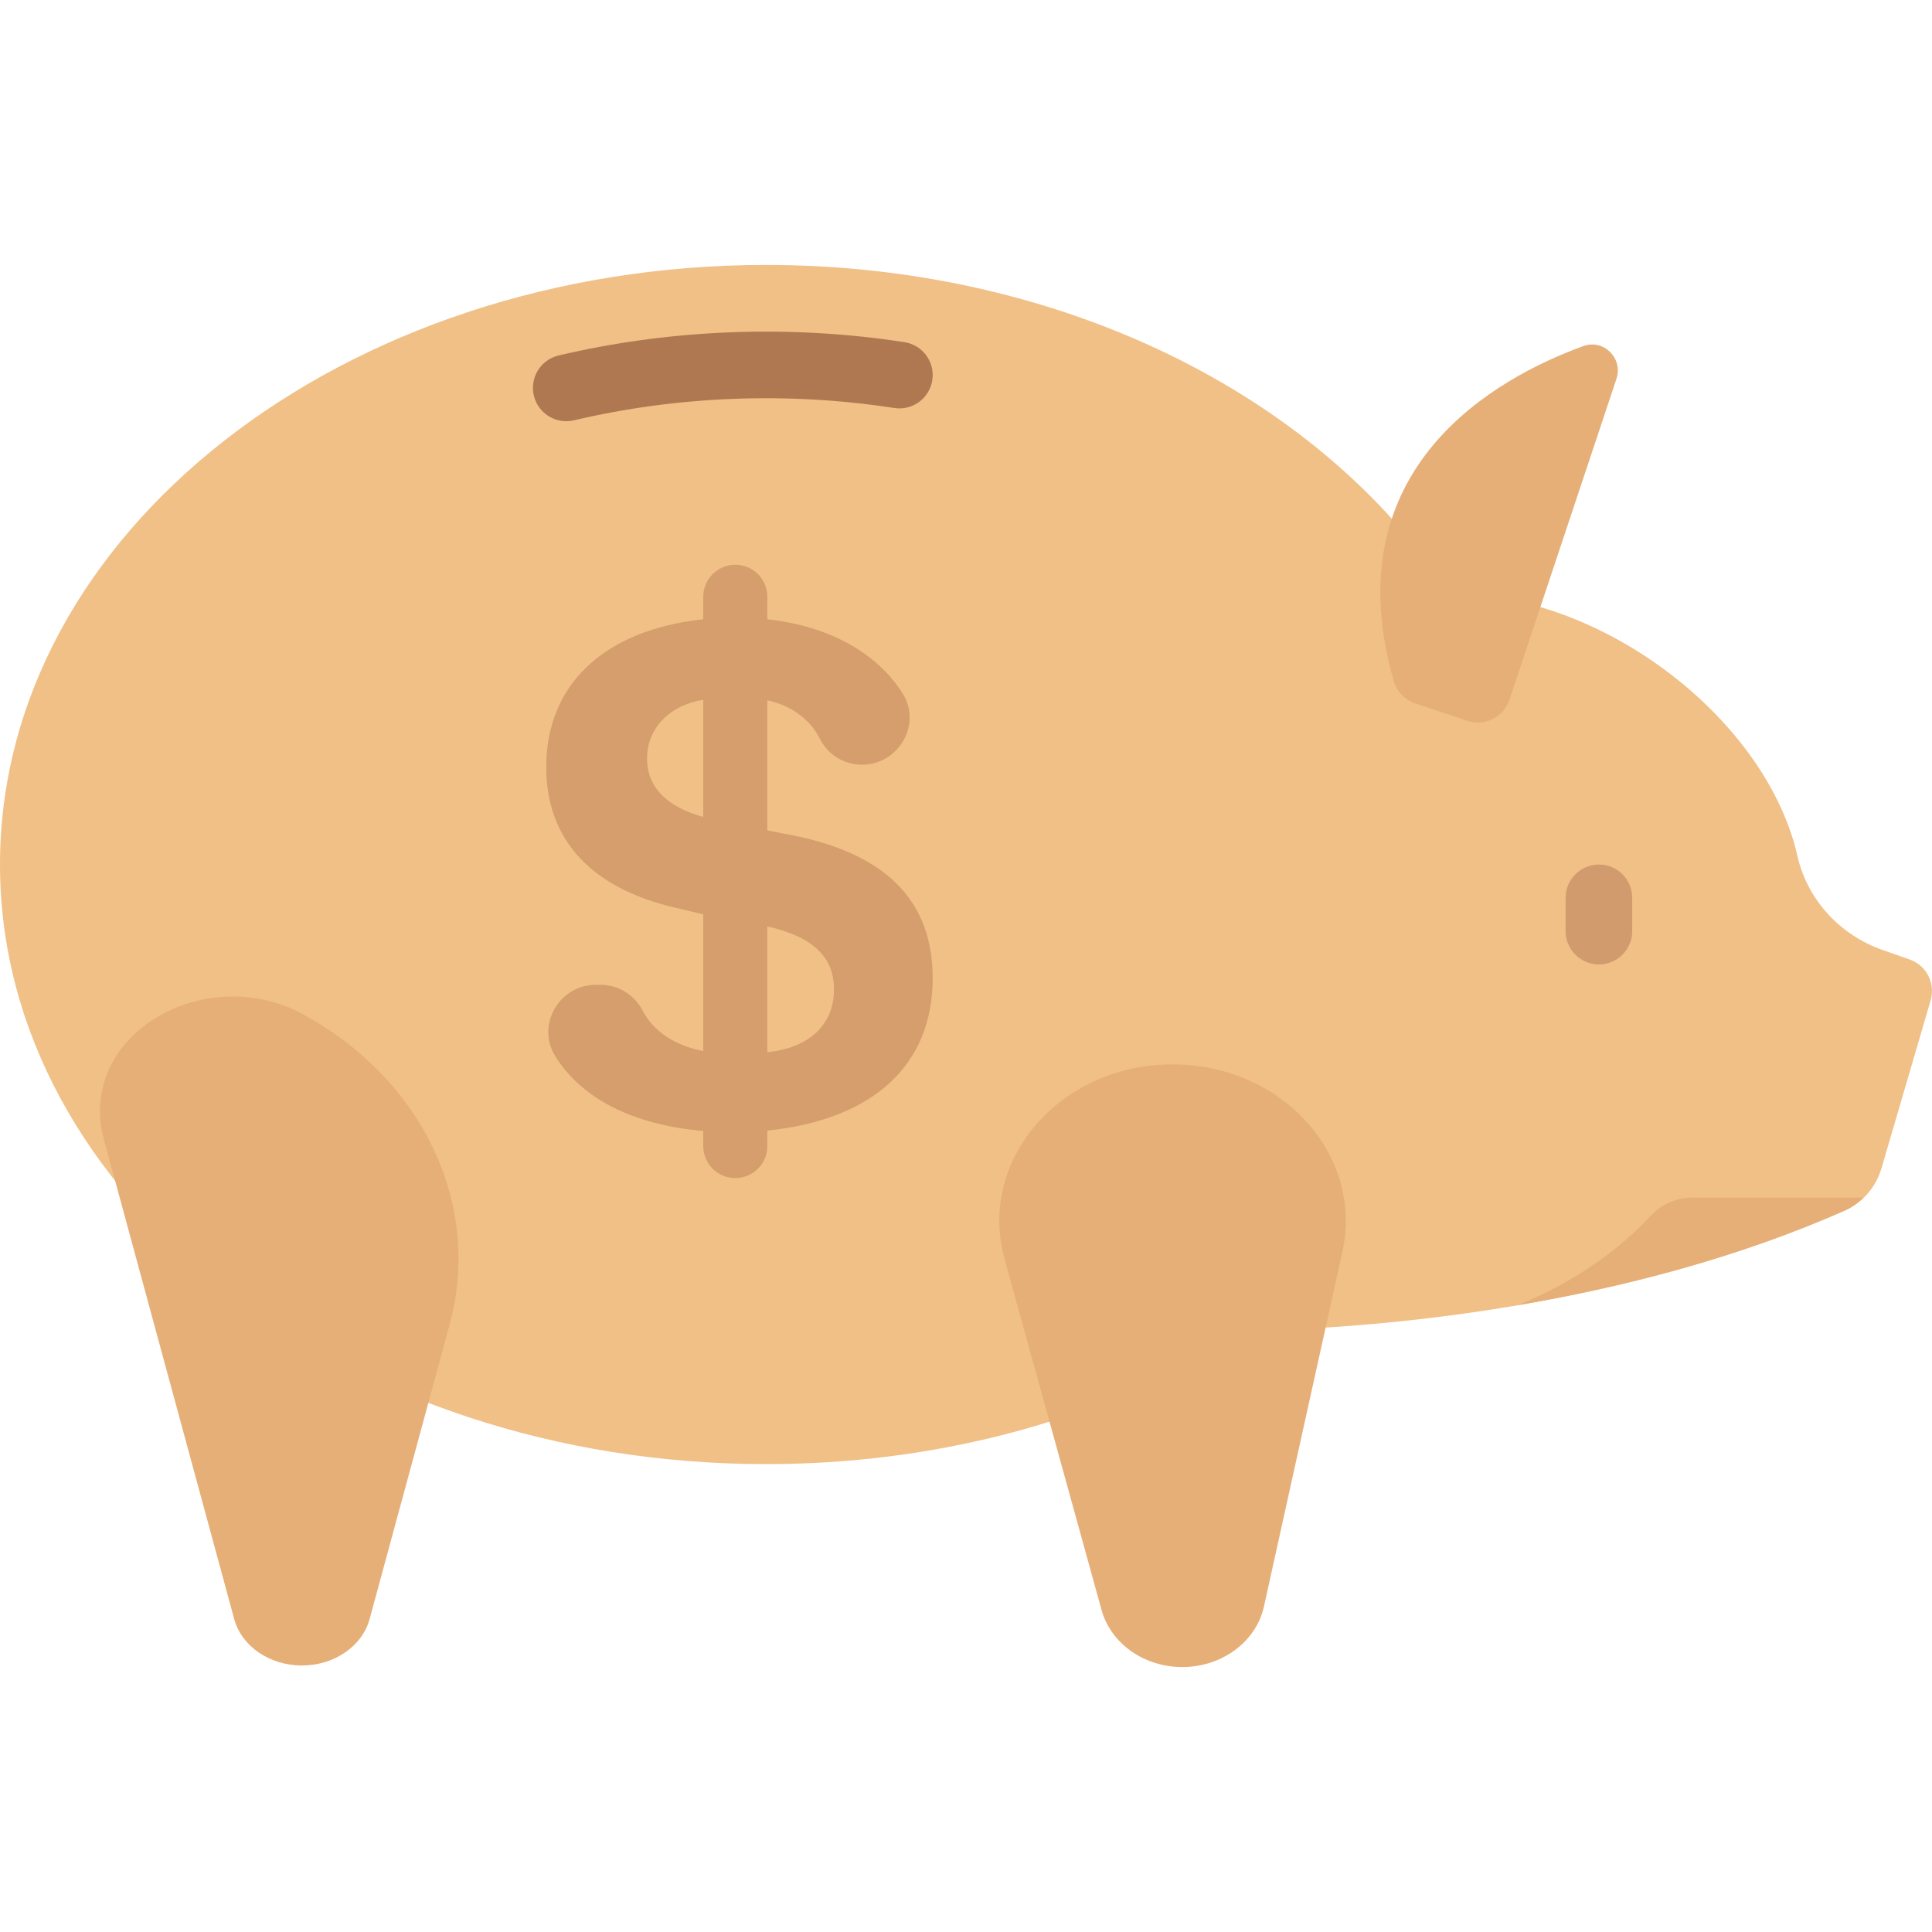
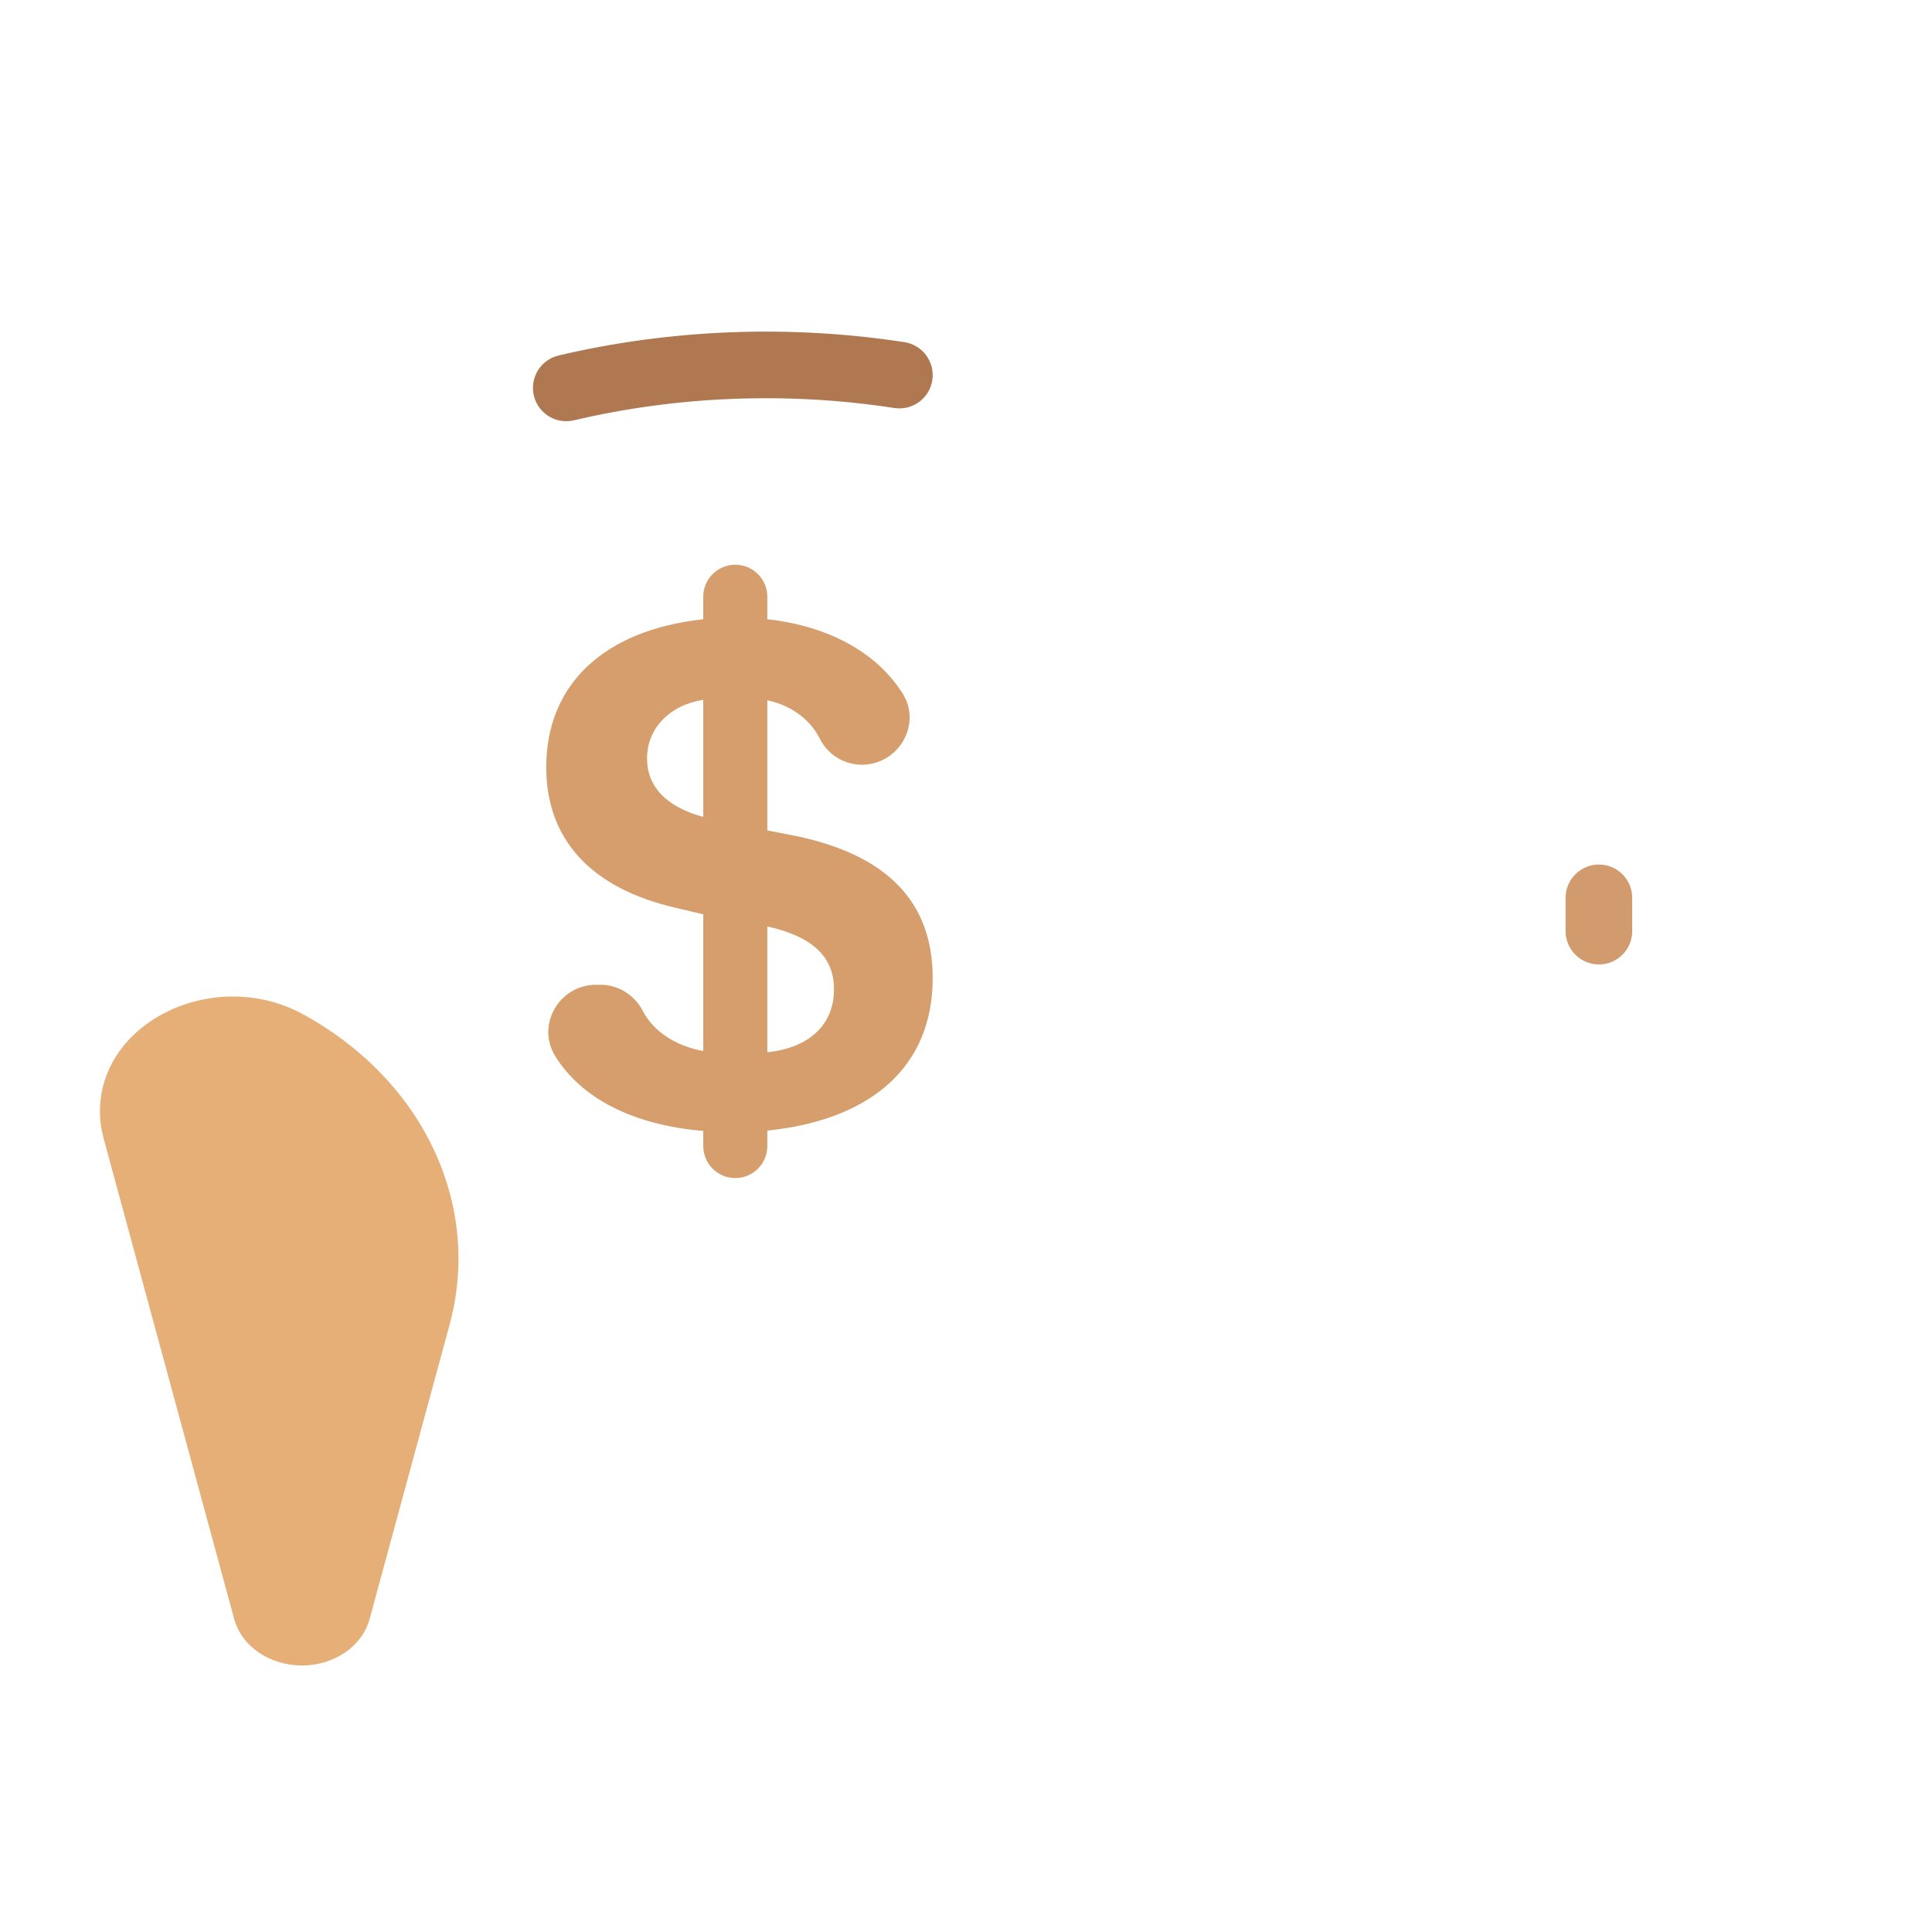
<svg xmlns="http://www.w3.org/2000/svg" height="800px" width="800px" version="1.1" id="Layer_1" viewBox="0 0 512 512" xml:space="preserve">
-   <path style="fill:#F0C087;" d="M506.101,254.285l-7.255-2.553c-11.235-3.954-19.864-13.266-22.503-24.879  c-7.721-33.985-46.484-65.836-85.151-69.263c-4.438-0.393-8.451-2.518-11.049-6.138c-34.77-48.468-101.03-81.238-177.109-81.238  C90.901,70.212,0,141.353,0,229.109s90.901,158.897,203.034,158.897c43.977,0,84.666-10.961,117.906-29.559  c6.773-3.789,14.396-5.801,22.147-6.163c32.018-1.495,91.845-7.613,145.848-31.495c4.726-2.09,8.236-6.258,9.688-11.218  l13.018-44.48C512.96,260.589,510.526,255.842,506.101,254.285z" />
  <path style="fill:#D59E6C;" d="M247.172,259.224c0-20.056-11.831-32.35-35.492-37.525l-8.329-1.634v-34.474  c6.358,1.332,11.375,5.099,13.879,10.122c2.119,4.249,6.44,6.946,11.189,6.946c9.676,0,15.951-10.665,10.801-18.856  c-6.724-10.691-19.328-17.86-35.869-19.698v-5.954c0-4.69-3.801-8.491-8.491-8.491c-4.69,0-8.491,3.801-8.491,8.491v5.952  c-26.251,2.858-41.607,17.225-41.607,39.202c0,19.225,11.923,32.073,34.198,37.248l7.409,1.748v36.228  c-7.502-1.395-13.21-5.24-16.026-10.642c-2.189-4.198-6.44-6.909-11.174-6.909h-1.249c-9.682,0-15.885,10.633-10.798,18.87  c6.93,11.221,20.607,18.292,39.247,19.857v4.003c0,4.69,3.801,8.491,8.491,8.491c4.69,0,8.491-3.801,8.491-8.491v-4.09  C231.38,296.734,247.172,282.267,247.172,259.224z M171.475,200.995c0-8.067,6.093-14.17,14.895-15.541v31.038  C176.642,213.841,171.475,208.532,171.475,200.995z M203.351,278.86v-33.344c12.035,2.708,17.664,8.068,17.664,16.666  C221.015,271.547,214.5,277.689,203.351,278.86z" />
  <g>
-     <path style="fill:#E6AF78;" d="M266.22,333.659l25.705,93.012c2.455,8.884,11.279,15.116,21.402,15.116l0,0   c10.516,0,19.57-6.714,21.632-16.043l20.785-94.013c5.679-25.689-16.041-49.657-45.002-49.657l0,0   C280.886,282.074,258.979,307.457,266.22,333.659z" />
    <path style="fill:#E6AF78;" d="M26.483,294.579L26.483,294.579c0,2.348,0.313,4.687,0.935,6.973l34.649,127.516   c1.959,7.209,9.388,12.305,17.941,12.305l0,0c8.553,0,15.982-5.095,17.941-12.305l21.19-77.983   c8.619-31.721-6.876-64.693-38.625-82.188l0,0C57.109,256,26.483,270.558,26.483,294.579z" />
-     <path style="fill:#E6AF78;" d="M400.033,185.424l28.352-85.057c1.809-5.425-3.421-10.61-8.792-8.653   c-22.885,8.335-66.568,32.09-50.208,88.84c0.796,2.76,2.995,4.958,5.719,5.866l13.762,4.587   C393.492,192.549,398.492,190.049,400.033,185.424z" />
  </g>
  <path style="fill:#D29B6E;" d="M423.724,255.592L423.724,255.592c-4.875,0-8.828-3.953-8.828-8.828v-8.828  c0-4.875,3.953-8.828,8.828-8.828l0,0c4.875,0,8.828,3.953,8.828,8.828v8.828C432.552,251.639,428.599,255.592,423.724,255.592z" />
-   <path style="fill:#E6AF78;" d="M488.937,320.789c1.849-0.818,3.442-2.027,4.868-3.404h-45.29c-4.281,0-8.3,1.796-11.2,4.945  c-5.468,5.937-16.675,16.031-34.957,23.531C429.454,341.243,460.013,333.58,488.937,320.789z" />
  <path style="fill:#AF7850;" d="M150.06,111.626c-4,0-7.62-2.733-8.586-6.802c-1.121-4.742,1.818-9.5,6.569-10.621  c29.543-6.966,61.224-8.224,91.647-3.526c4.819,0.742,8.12,5.25,7.38,10.069s-5.224,8.12-10.069,7.38  c-28.224-4.353-57.586-3.19-84.905,3.267C151.414,111.549,150.733,111.626,150.06,111.626z" />
</svg>